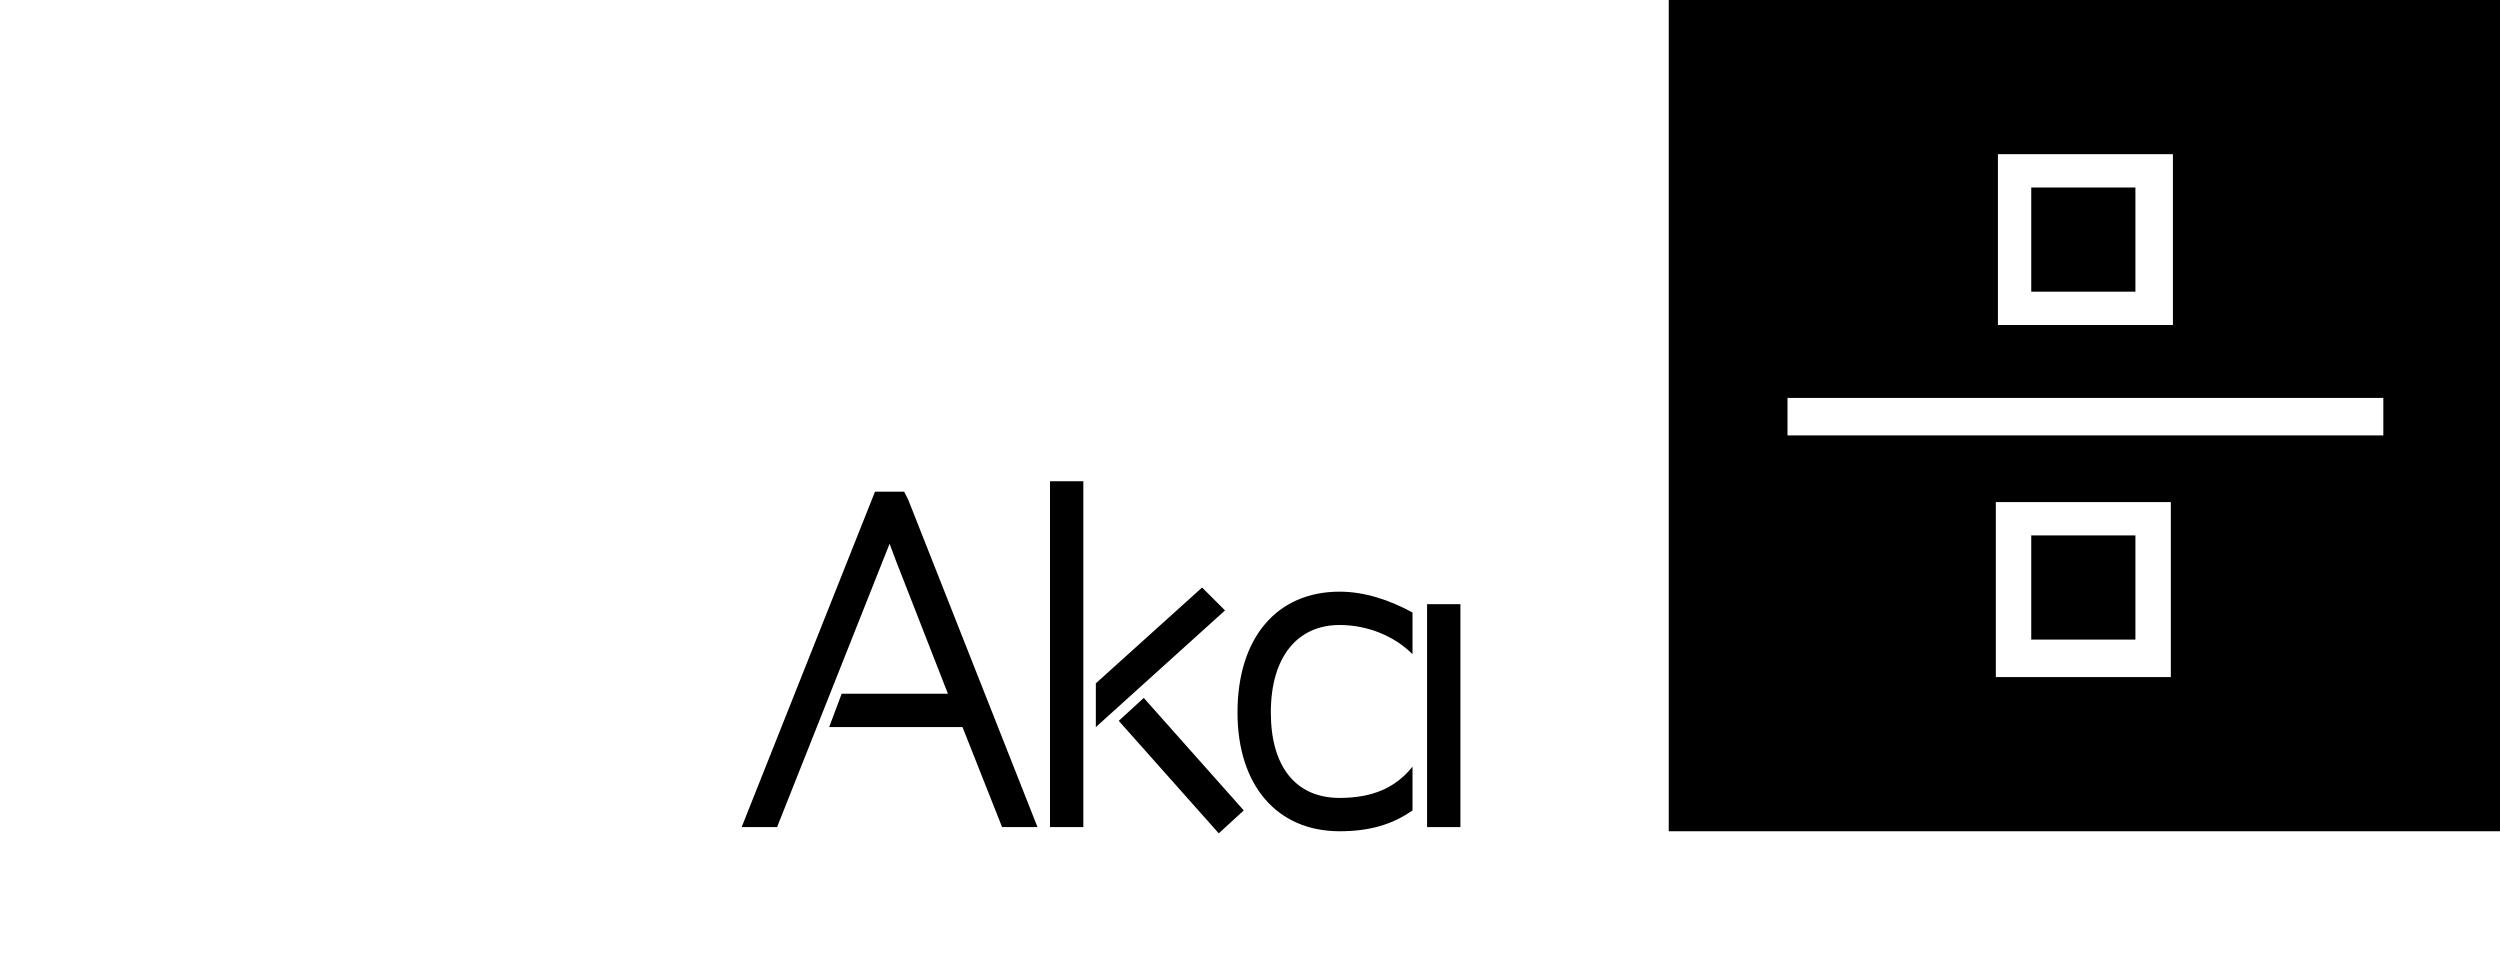
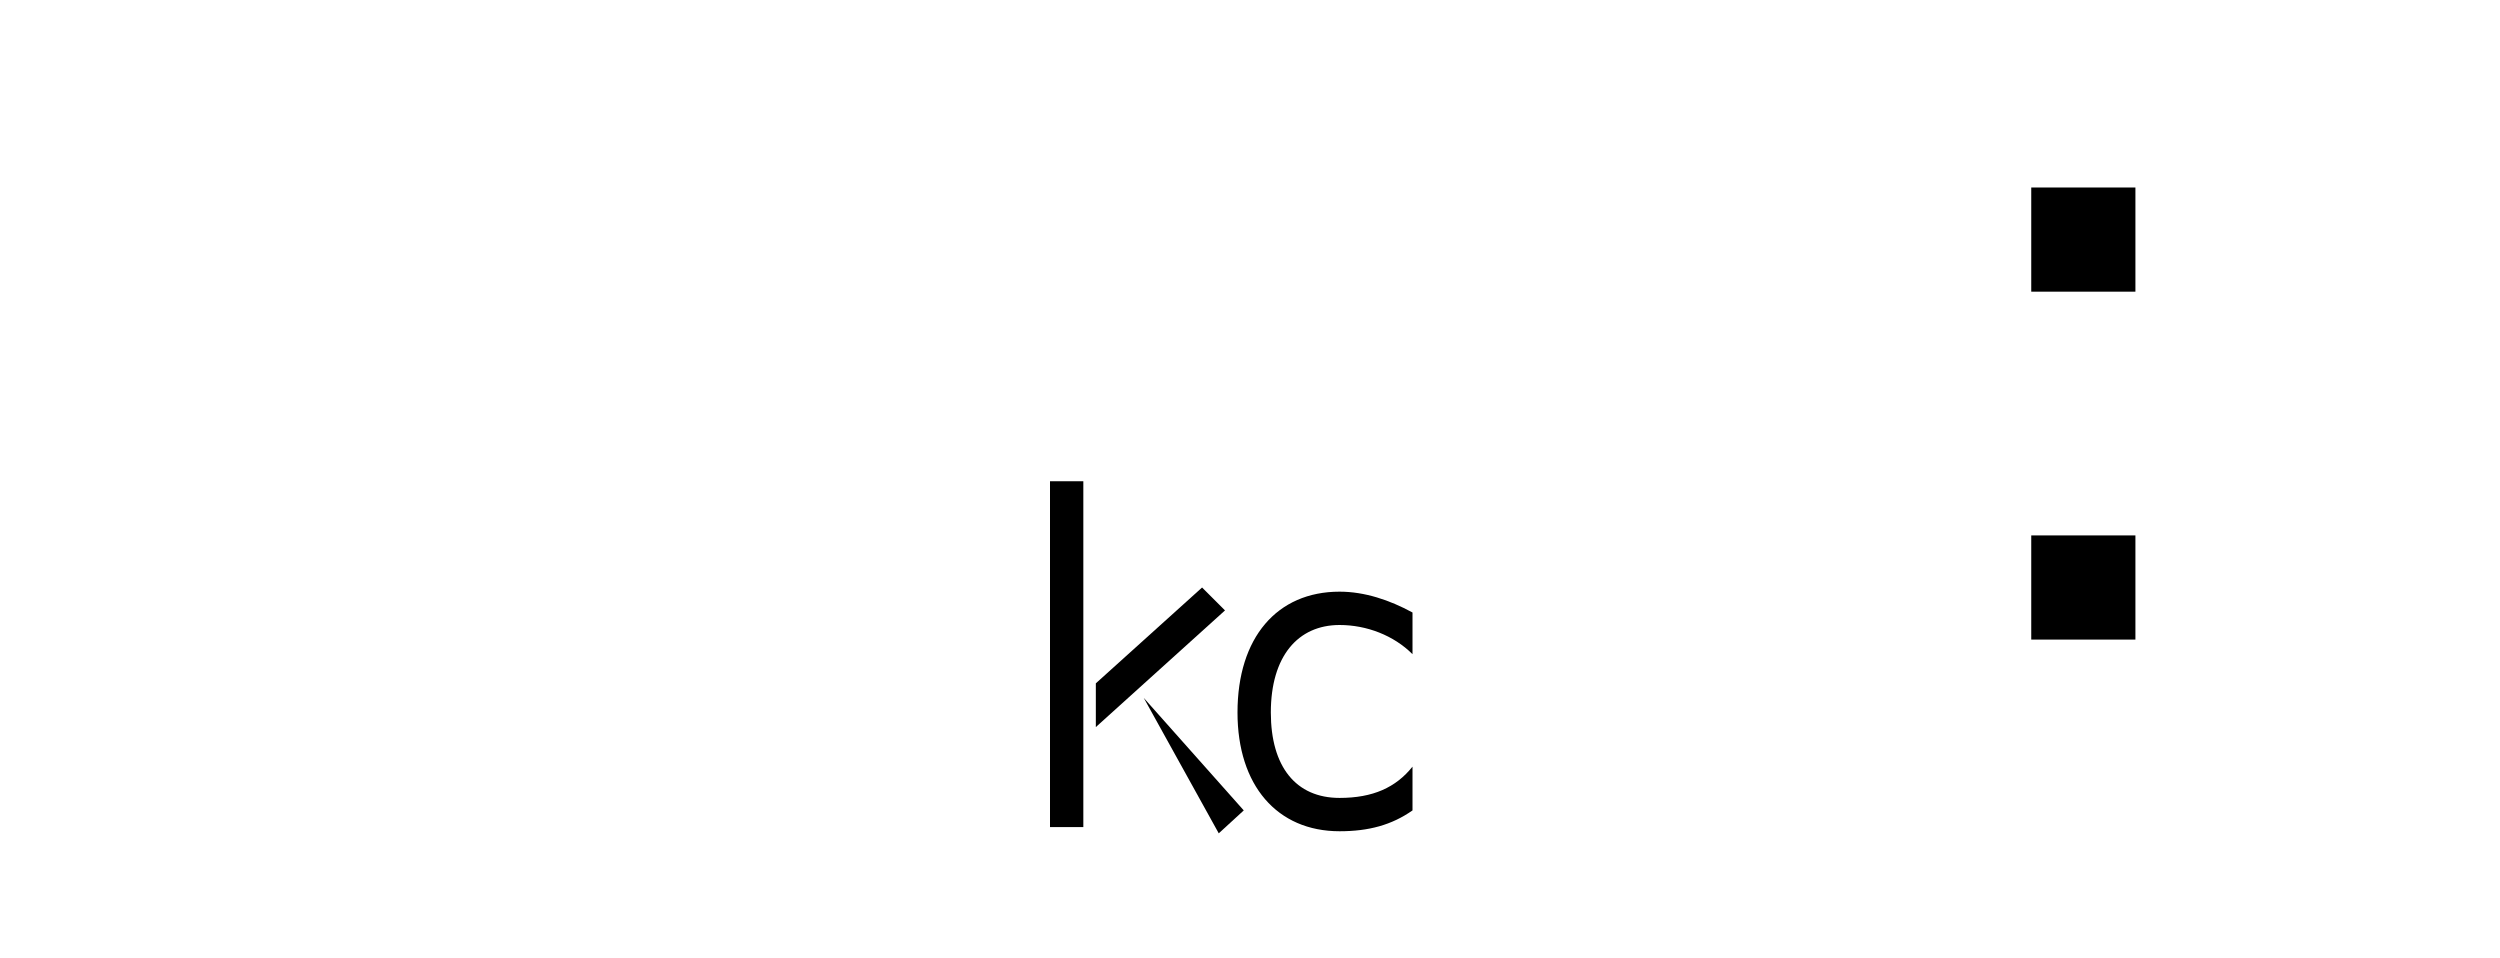
<svg xmlns="http://www.w3.org/2000/svg" version="1.1" id="Layer_1" x="0px" y="0px" viewBox="0 0 120 46" style="enable-background:new 0 0 120 46;" xml:space="preserve">
  <style type="text/css">
	.st0{fill-rule:evenodd;clip-rule:evenodd;}
</style>
  <g>
    <path d="M97.5,9h5v5h-5V9z" />
    <path d="M97.5,25.7h5v5h-5V25.7z" />
-     <path class="st0" d="M80.1,0v39.9H120V0H80.1z M95.9,7.4h8.4v8.2h-8.4V7.4z M104.2,32.5h-8.4v-8.4h8.4V32.5z M114.4,20.9H85.8v-1.8   h28.6V20.9z" />
    <path d="M61,34.2c0,2.6,1.2,4.1,3.3,4.1c1.6,0,2.7-0.5,3.5-1.5v2.1c-1,0.7-2.1,1-3.5,1c-3,0-4.9-2.2-4.9-5.7c0-3.6,1.9-5.8,4.9-5.8   c1.2,0,2.4,0.4,3.5,1v2c-0.9-0.9-2.2-1.4-3.5-1.4C62.3,30,61,31.5,61,34.2z" />
-     <path d="M68.5,29h1.6v10.7h-1.6V29z" />
-     <path d="M49.8,39.7h-1.7l-1.9-4.8h-6.4l0.6-1.6h5.1L43,26.9l-0.3-0.8l-5.4,13.6h-1.7L42,23.6h1.4l0.2,0.4L49.8,39.7z" />
-     <path d="M58.5,40l1.2-1.1l-4.8-5.4l-1.2,1.1L58.5,40z" />
+     <path d="M58.5,40l1.2-1.1l-4.8-5.4L58.5,40z" />
    <path d="M58.8,29.3l-6.2,5.6v-2.1l5.1-4.6L58.8,29.3z" />
    <path d="M50.4,23.1H52v16.6h-1.6V23.1z" />
  </g>
</svg>